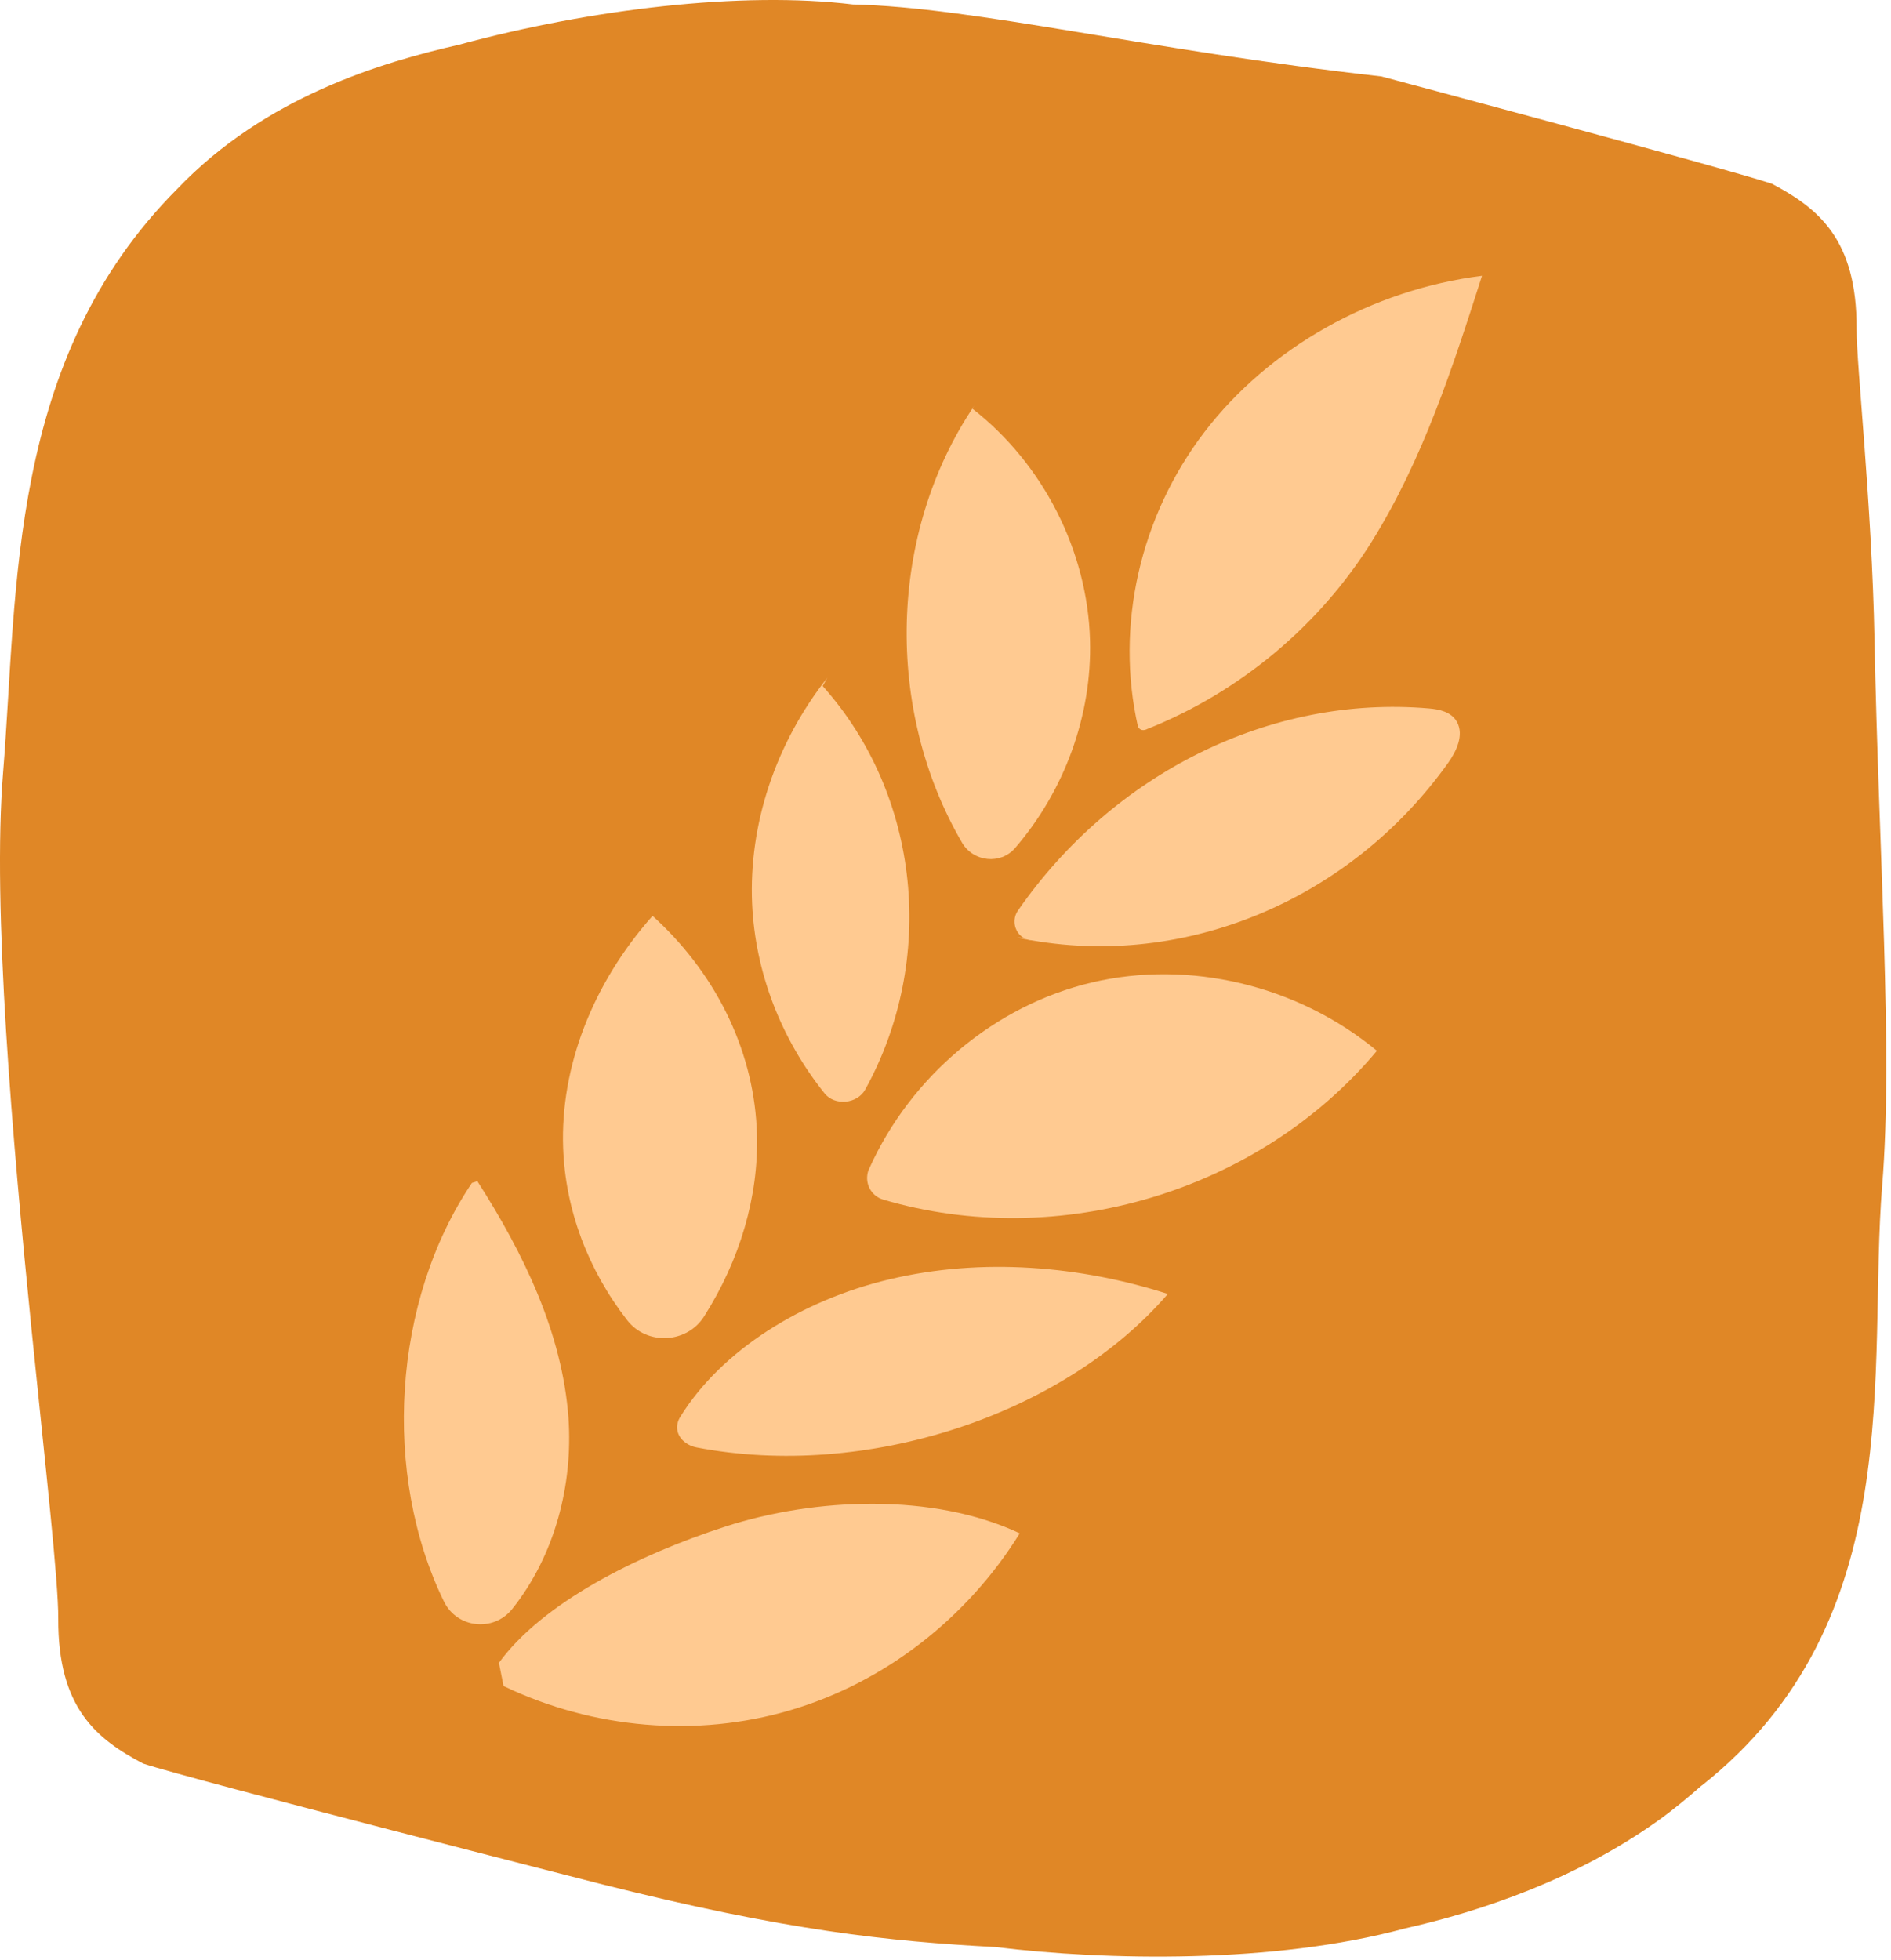
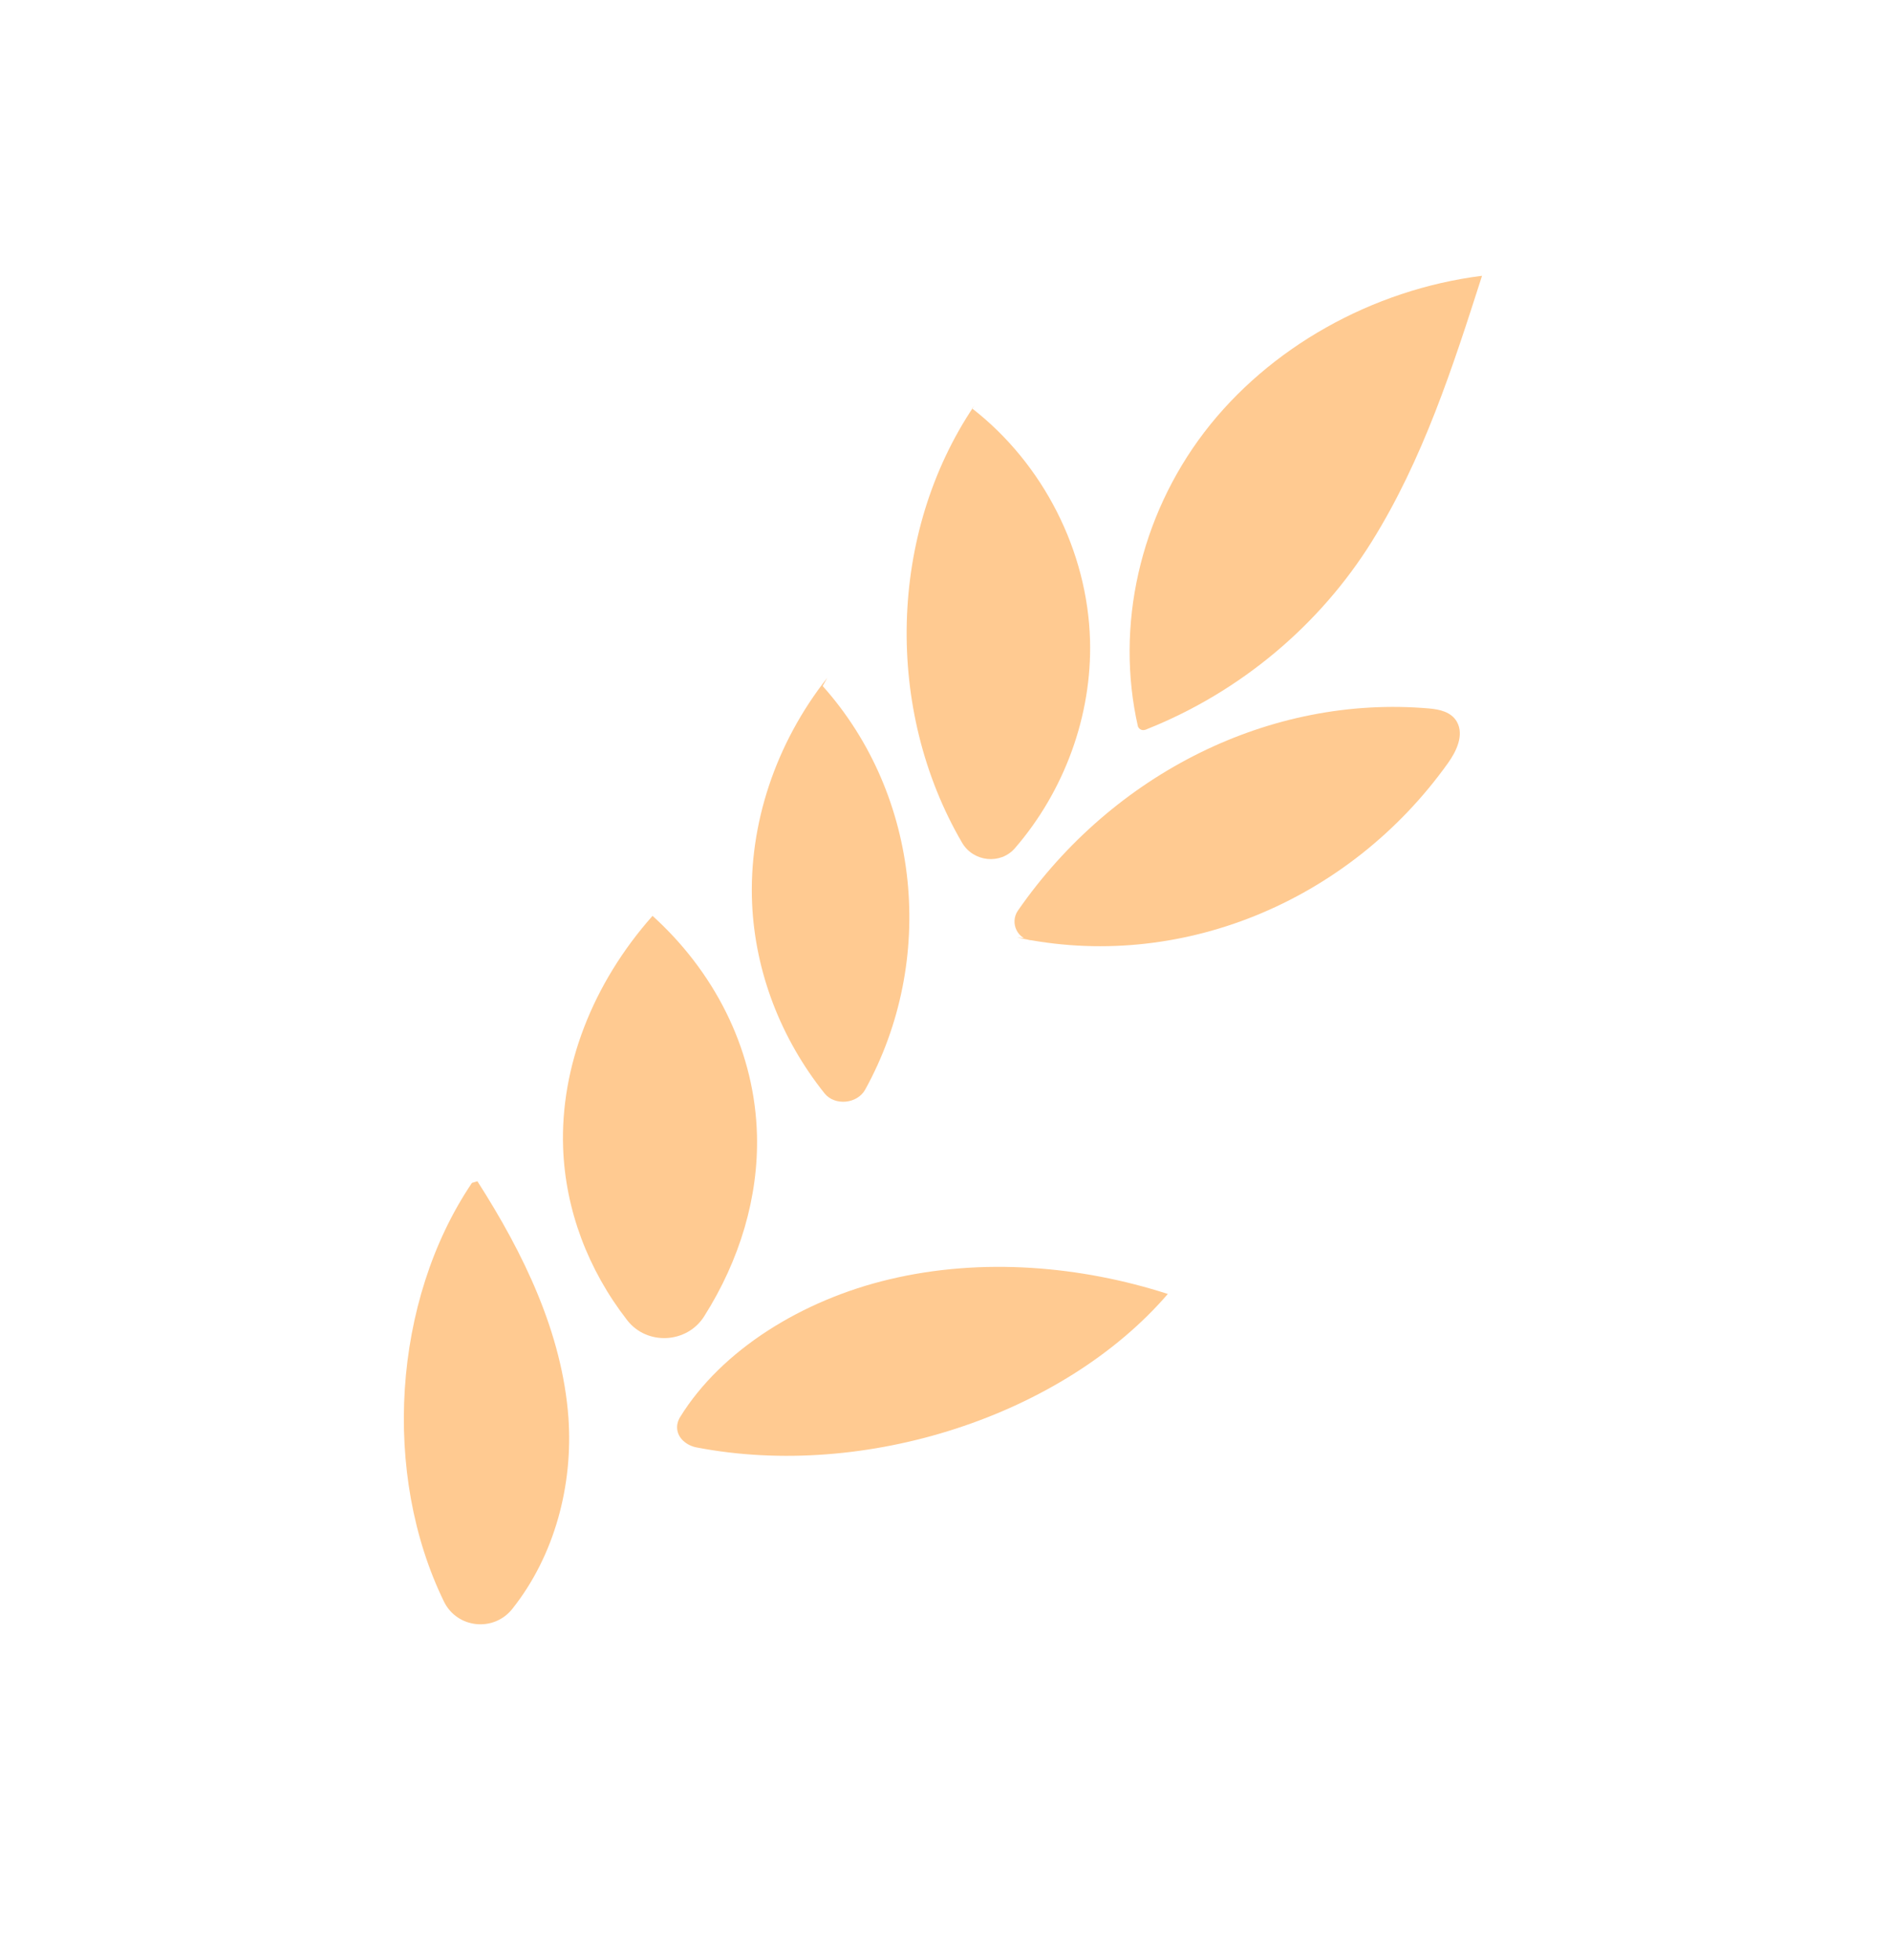
<svg xmlns="http://www.w3.org/2000/svg" width="192" height="199" viewBox="0 0 192 199" fill="none">
-   <path d="M172.795 181.272C193.975 164.512 189.595 138.902 191.105 120.352C192.225 106.632 190.745 86.593 190.325 64.972C190.055 50.983 188.495 37.193 188.505 33.362C188.545 24.262 184.595 21.142 179.905 18.652C174.785 16.973 140.265 7.762 140.265 7.762C116.275 5.072 99.035 0.732 86.585 0.452C75.345 -0.918 59.915 0.932 46.645 4.532C38.765 6.322 26.945 9.812 17.995 19.183C0.715 36.523 1.825 59.862 0.315 78.412C-0.805 92.142 1.275 115.782 3.205 135.002C4.615 148.912 5.935 160.512 5.915 164.332C5.875 173.432 9.825 176.562 14.525 179.042C19.645 180.732 61.245 191.332 61.245 191.332C79.835 196.002 90.125 197.092 101.085 197.672C112.335 199.052 129.355 199.382 142.615 195.792C150.505 194.012 160.035 190.772 168.345 184.842C169.925 183.712 171.375 182.502 172.775 181.272" fill="#E08726" />
  <path d="M48.471 119.926C53.185 127.286 57.085 135.34 57.716 143.94C58.192 150.72 56.35 157.905 52.001 163.361C50.11 165.714 46.412 165.315 45.082 162.611C38.772 149.69 39.836 132.07 47.918 120.094" fill="#FFCA91" />
  <path d="M66.645 93.341C72.983 99.259 76.646 107.096 76.856 115.206C77.024 121.481 75.14 127.889 71.498 133.638C69.754 136.405 65.693 136.622 63.683 134.038C59.684 128.89 57.401 122.804 57.176 116.536C56.882 108.342 60.146 99.875 66.253 92.984" fill="#FFCA91" />
  <path d="M83.529 69.649C93.481 80.784 95.099 97.48 87.844 110.626C87.038 112.075 84.762 112.299 83.719 111.004C79.285 105.457 76.68 98.699 76.365 91.759C76.008 83.705 78.739 75.483 83.999 68.809" fill="#FFCA91" />
  <path d="M98.706 41.468C105.926 47.084 110.422 55.943 110.674 64.992C110.885 72.632 108.076 80.301 103.055 86.107C101.584 87.809 98.832 87.507 97.69 85.568C89.826 72.1 90.155 54.186 98.916 41.194" fill="#FFCA91" />
  <path d="M116.418 74.04C125.999 70.23 134.018 63.409 139.256 55.026C144.488 46.643 147.506 37.265 150.476 28C139.312 29.401 128.835 35.304 122.28 43.877C115.732 52.456 113.225 63.556 115.536 73.746C115.536 73.746 115.732 74.327 116.418 74.047" fill="#FFCA91" />
  <path d="M103.252 95.176C119.611 98.671 136.875 91.688 147.03 77.457C147.863 76.288 148.675 74.635 147.926 73.283C147.338 72.254 146.126 72.016 145.083 71.925C129.031 70.538 113.049 78.466 103.35 92.452C102.495 93.698 103.322 95.463 104.855 95.47C105.079 95.47 105.255 95.435 105.311 95.358" fill="#FFCA91" />
-   <path d="M89.651 121.782C107.454 127.063 127.847 120.998 139.802 106.683C131.769 100.023 120.76 97.404 110.843 99.75C101.025 102.075 92.474 109.239 88.257 118.638C88.153 118.848 88.09 119.058 88.061 119.296C87.914 120.396 88.573 121.46 89.658 121.782" fill="#FFCA91" />
  <path d="M70.734 146.952C87.858 150.25 107.901 143.744 118.574 131.369C109.778 128.533 99.742 127.637 90.302 129.885C81.456 131.979 73.276 137.049 69.067 143.849C68.549 144.669 68.668 145.628 69.376 146.28L69.411 146.308C69.754 146.623 70.216 146.854 70.734 146.952Z" fill="#FFCA91" />
-   <path d="M51.126 171.177C60.244 175.547 70.77 176.429 80.273 173.621C89.777 170.813 98.181 164.327 103.539 155.671C94.749 151.539 82.76 152.044 73.69 154.971C64.635 157.898 55.082 162.738 50.656 168.817" fill="#FFCA91" />
</svg>